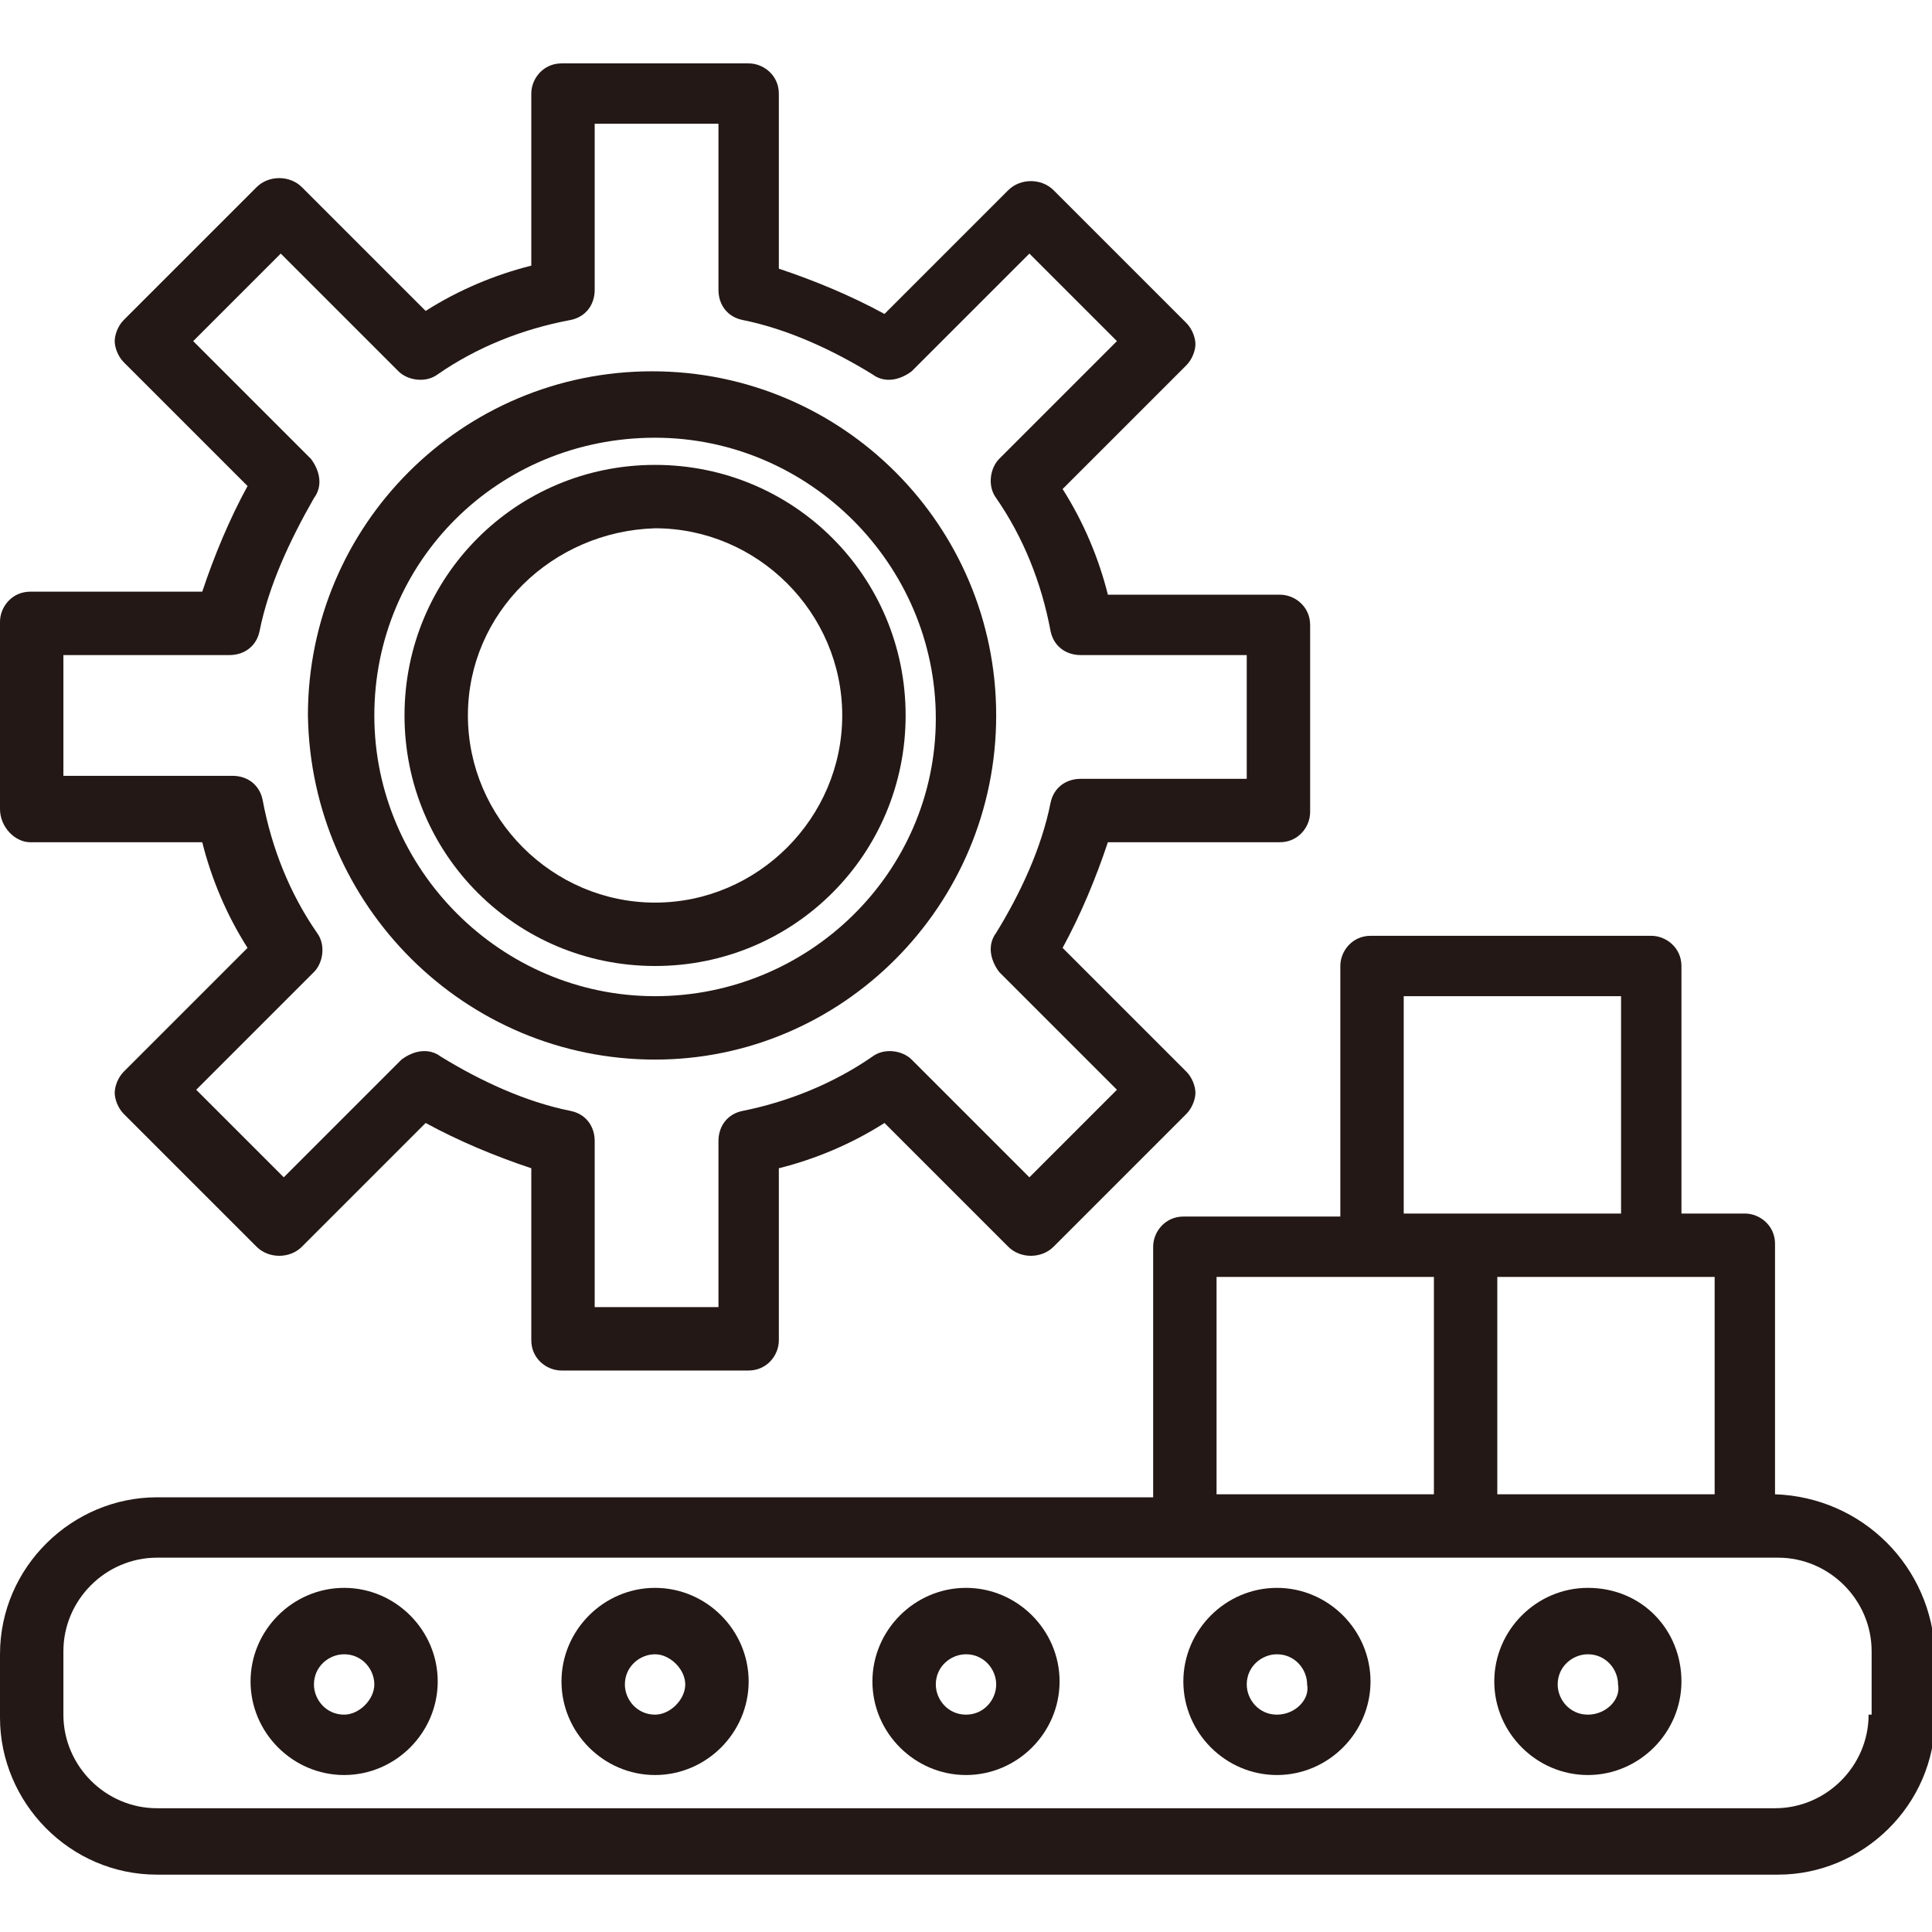
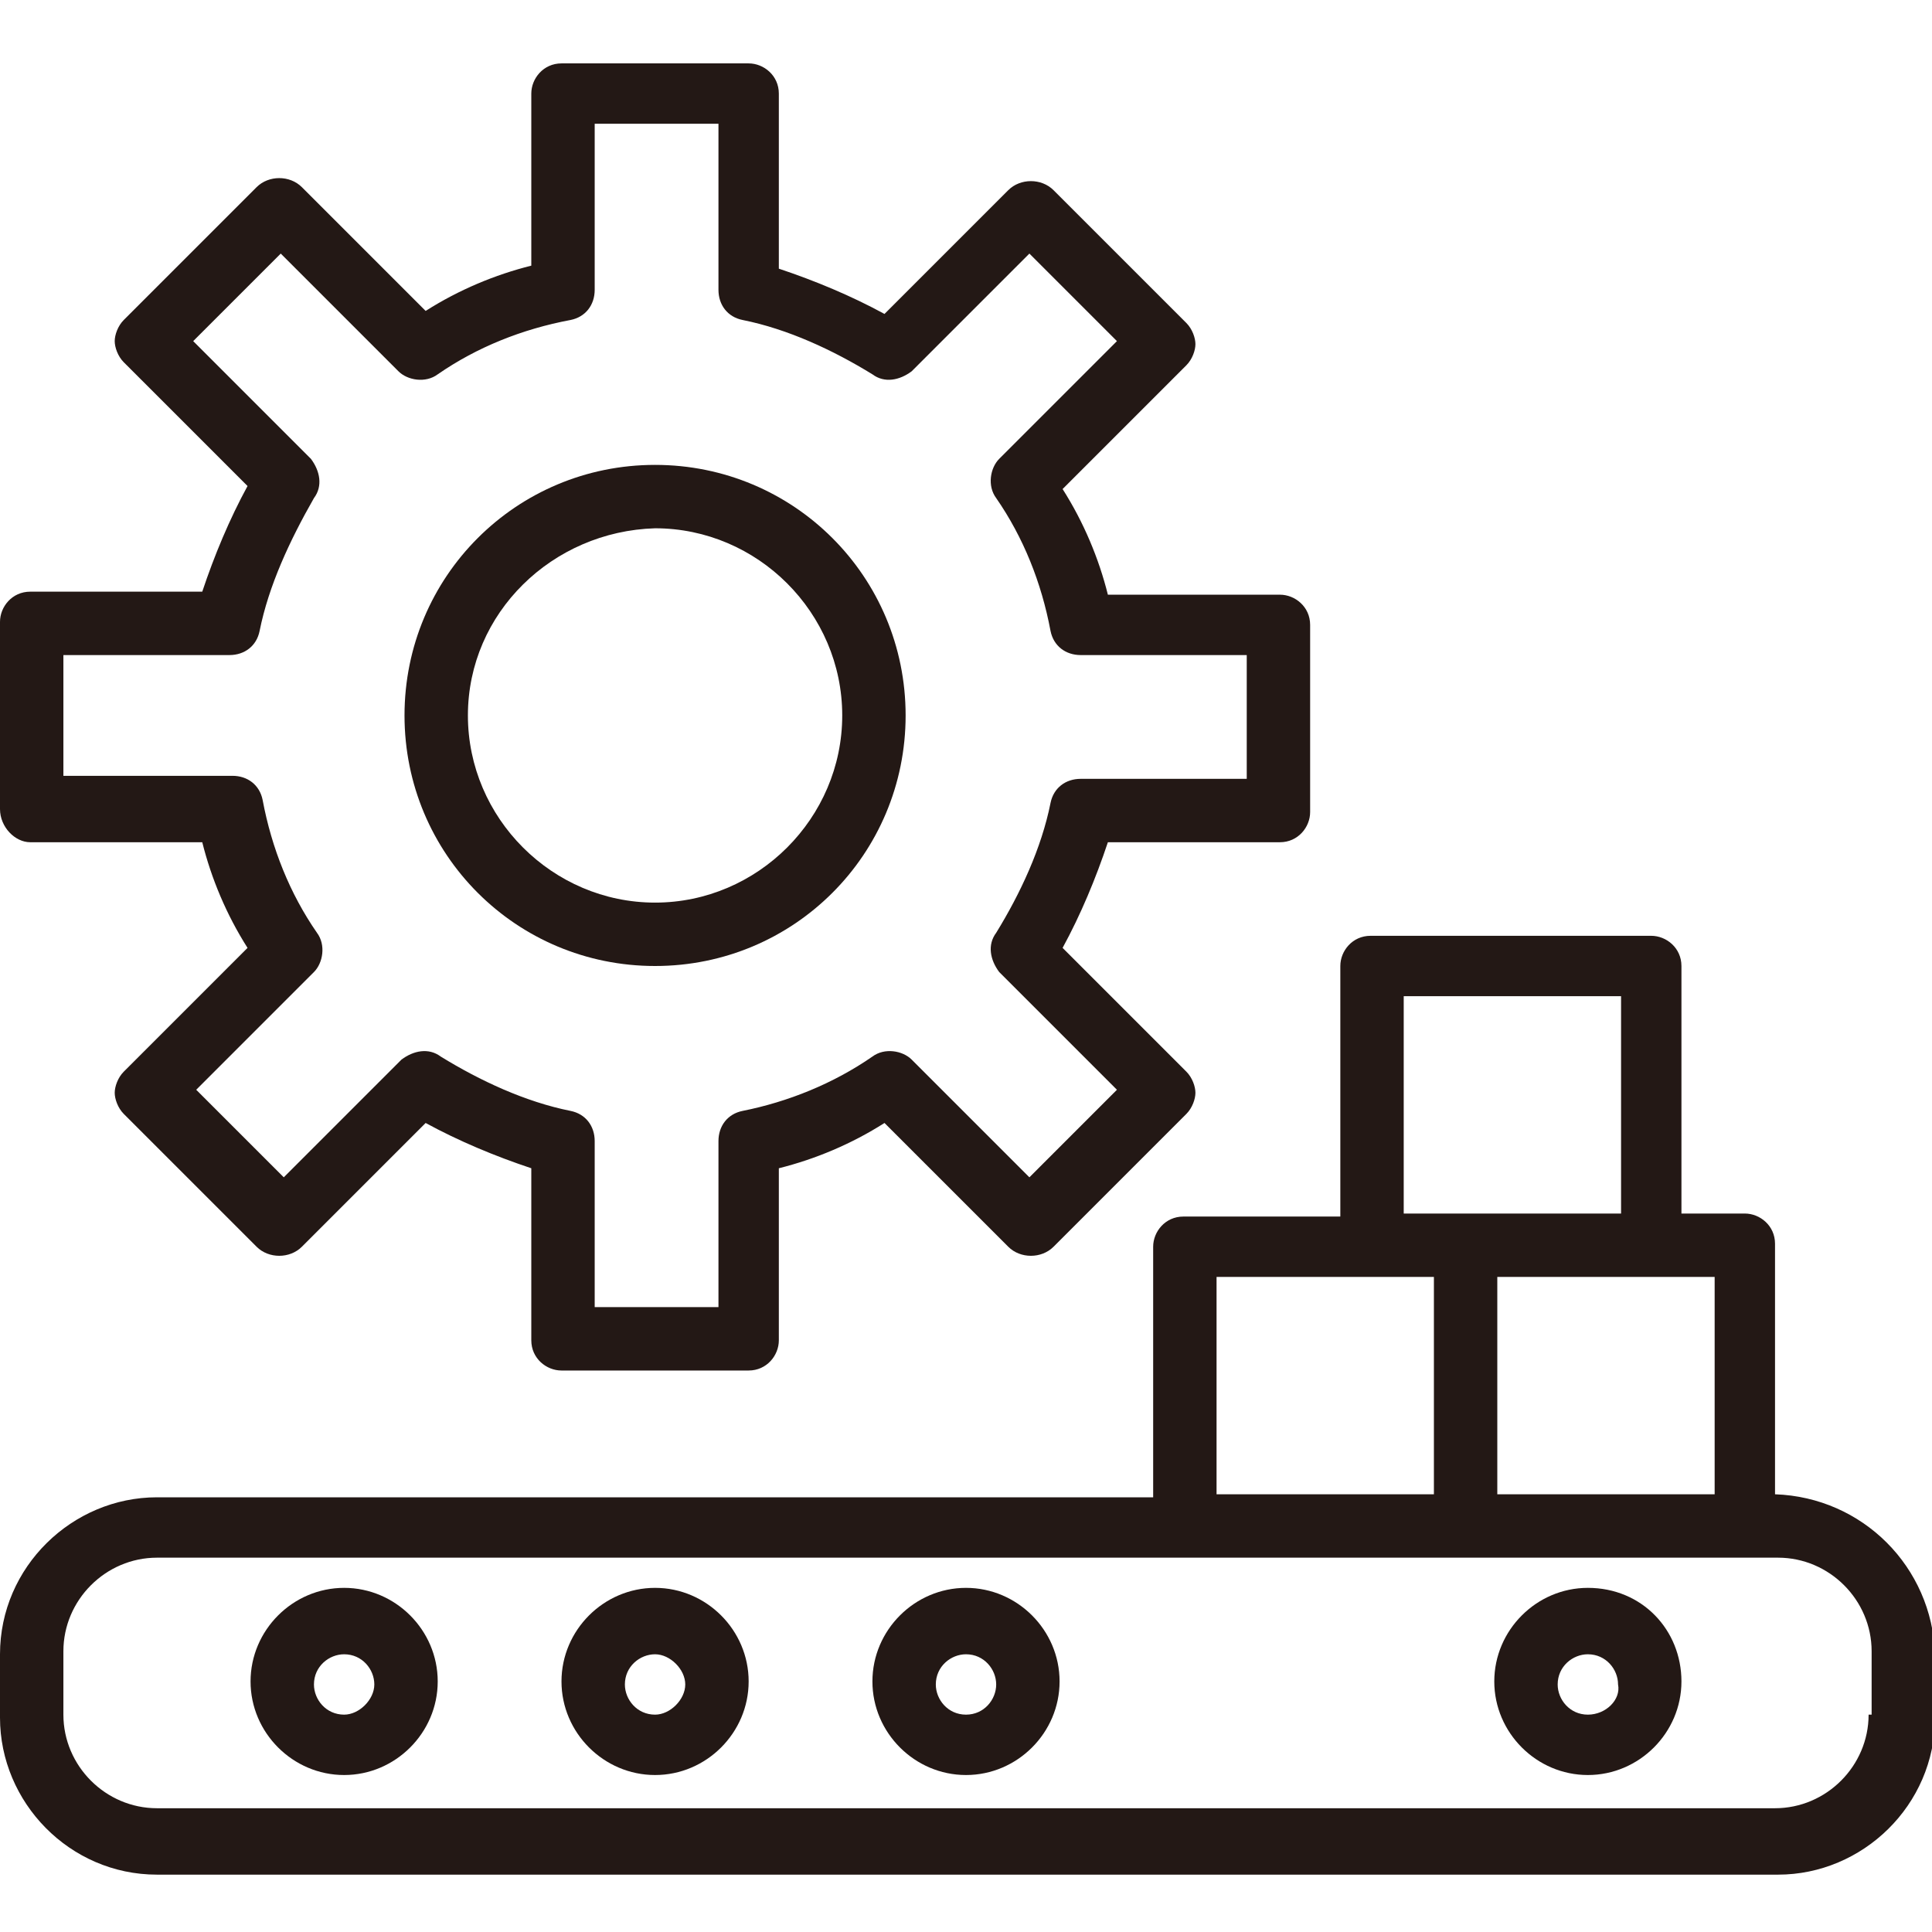
<svg xmlns="http://www.w3.org/2000/svg" version="1.1" id="圖層_1" x="0px" y="0px" viewBox="0 0 64 64" style="enable-background:new 0 0 64 64;" xml:space="preserve">
  <style type="text/css">
	.st0{fill:#231815;}
</style>
  <g>
    <path class="st0" d="M1,27.9h5.7c0.3,1.2,0.8,2.4,1.5,3.5l-4.1,4.1c-0.2,0.2-0.3,0.5-0.3,0.7s0.1,0.5,0.3,0.7l4.4,4.4   c0.4,0.4,1.1,0.4,1.5,0l4.1-4.1c1.1,0.6,2.3,1.1,3.5,1.5v5.7c0,0.6,0.5,1,1,1h6.2c0.6,0,1-0.5,1-1v-5.7c1.2-0.3,2.4-0.8,3.5-1.5   l4.1,4.1c0.4,0.4,1.1,0.4,1.5,0l4.4-4.4c0.2-0.2,0.3-0.5,0.3-0.7s-0.1-0.5-0.3-0.7l-4.1-4.1c0.6-1.1,1.1-2.3,1.5-3.5h5.7   c0.6,0,1-0.5,1-1v-6.2c0-0.6-0.5-1-1-1h-5.7c-0.3-1.2-0.8-2.4-1.5-3.5l4.1-4.1c0.2-0.2,0.3-0.5,0.3-0.7s-0.1-0.5-0.3-0.7l-4.4-4.4   c-0.4-0.4-1.1-0.4-1.5,0l-4.1,4.1c-1.1-0.6-2.3-1.1-3.5-1.5V3.1c0-0.6-0.5-1-1-1h-6.2c-0.6,0-1,0.5-1,1v5.7   c-1.2,0.3-2.4,0.8-3.5,1.5L10,6.2c-0.4-0.4-1.1-0.4-1.5,0l-4.4,4.4c-0.2,0.2-0.3,0.5-0.3,0.7s0.1,0.5,0.3,0.7l4.1,4.1   c-0.6,1.1-1.1,2.3-1.5,3.5H1c-0.6,0-1,0.5-1,1v6.2C0,27.4,0.5,27.9,1,27.9z M2.1,21.7h5.5c0.5,0,0.9-0.3,1-0.8c0.3-1.5,1-3,1.8-4.4   c0.3-0.4,0.2-0.9-0.1-1.3l-3.9-3.9l2.9-2.9l3.9,3.9c0.3,0.3,0.9,0.4,1.3,0.1c1.3-0.9,2.8-1.5,4.4-1.8c0.5-0.1,0.8-0.5,0.8-1V4.1   h4.1v5.5c0,0.5,0.3,0.9,0.8,1c1.5,0.3,3,1,4.3,1.8c0.4,0.3,0.9,0.2,1.3-0.1l3.9-3.9l2.9,2.9l-3.9,3.9c-0.3,0.3-0.4,0.9-0.1,1.3   c0.9,1.3,1.5,2.8,1.8,4.4c0.1,0.5,0.5,0.8,1,0.8h5.5v4.1h-5.5c-0.5,0-0.9,0.3-1,0.8c-0.3,1.5-1,3-1.8,4.3c-0.3,0.4-0.2,0.9,0.1,1.3   l3.9,3.9l-2.9,2.9l-3.9-3.9c-0.3-0.3-0.9-0.4-1.3-0.1c-1.3,0.9-2.8,1.5-4.3,1.8c-0.5,0.1-0.8,0.5-0.8,1v5.5h-4.1v-5.5   c0-0.5-0.3-0.9-0.8-1c-1.5-0.3-3-1-4.3-1.8c-0.4-0.3-0.9-0.2-1.3,0.1l-3.9,3.9l-2.9-2.9l3.9-3.9c0.3-0.3,0.4-0.9,0.1-1.3   c-0.9-1.3-1.5-2.8-1.8-4.4c-0.1-0.5-0.5-0.8-1-0.8H2.1V21.7z" />
    <path class="st0" d="M21.7,32c4.6,0,8.3-3.7,8.3-8.3c0-4.6-3.7-8.3-8.3-8.3s-8.3,3.7-8.3,8.3C13.4,28.3,17.1,32,21.7,32z    M21.7,17.5c3.4,0,6.2,2.8,6.2,6.2c0,3.4-2.8,6.2-6.2,6.2s-6.2-2.8-6.2-6.2C15.5,20.3,18.3,17.6,21.7,17.5z" />
-     <path class="st0" d="M21.7,35.1C27.9,35.1,33,30,33,23.7c0-6.3-5.1-11.4-11.4-11.4s-11.4,5.1-11.4,11.4   C10.3,30,15.4,35.1,21.7,35.1z M21.7,14.5c5.1,0,9.3,4.2,9.3,9.3S26.8,33,21.7,33s-9.3-4.2-9.3-9.3C12.4,18.6,16.5,14.5,21.7,14.5z   " />
    <path class="st0" d="M58.8,49.5v-8.3c0-0.6-0.5-1-1-1h-2.1V32c0-0.6-0.5-1-1-1h-9.3c-0.6,0-1,0.5-1,1v8.3h-5.2c-0.6,0-1,0.5-1,1   v8.3h-33c-2.8,0-5.2,2.3-5.2,5.2v2.1c0,2.8,2.3,5.2,5.2,5.2h53.7c2.8,0,5.2-2.3,5.2-5.2v-2.1C64,51.9,61.7,49.6,58.8,49.5z    M56.8,49.5h-7.2v-7.2h7.2V49.5z M46.5,33h7.2v7.2h-7.2V33z M40.3,42.3h7.2v7.2h-7.2V42.3z M61.9,56.8c0,1.7-1.4,3.1-3.1,3.1H5.2   c-1.7,0-3.1-1.4-3.1-3.1v-2.1c0-1.7,1.4-3.1,3.1-3.1h53.7c1.7,0,3.1,1.4,3.1,3.1V56.8z" />
    <path class="st0" d="M32,52.6c-1.7,0-3.1,1.4-3.1,3.1c0,1.7,1.4,3.1,3.1,3.1c1.7,0,3.1-1.4,3.1-3.1C35.1,54,33.7,52.6,32,52.6z    M32,56.8c-0.6,0-1-0.5-1-1c0-0.6,0.5-1,1-1c0.6,0,1,0.5,1,1C33,56.3,32.6,56.8,32,56.8z" />
    <path class="st0" d="M21.7,52.6c-1.7,0-3.1,1.4-3.1,3.1c0,1.7,1.4,3.1,3.1,3.1s3.1-1.4,3.1-3.1C24.8,54,23.4,52.6,21.7,52.6z    M21.7,56.8c-0.6,0-1-0.5-1-1c0-0.6,0.5-1,1-1s1,0.5,1,1C22.7,56.3,22.2,56.8,21.7,56.8z" />
-     <path class="st0" d="M42.3,52.6c-1.7,0-3.1,1.4-3.1,3.1c0,1.7,1.4,3.1,3.1,3.1c1.7,0,3.1-1.4,3.1-3.1C45.4,54,44,52.6,42.3,52.6z    M42.3,56.8c-0.6,0-1-0.5-1-1c0-0.6,0.5-1,1-1c0.6,0,1,0.5,1,1C43.4,56.3,42.9,56.8,42.3,56.8z" />
    <path class="st0" d="M11.4,52.6c-1.7,0-3.1,1.4-3.1,3.1c0,1.7,1.4,3.1,3.1,3.1s3.1-1.4,3.1-3.1C14.5,54,13.1,52.6,11.4,52.6z    M11.4,56.8c-0.6,0-1-0.5-1-1c0-0.6,0.5-1,1-1c0.6,0,1,0.5,1,1C12.4,56.3,11.9,56.8,11.4,56.8z" />
    <path class="st0" d="M52.6,52.6c-1.7,0-3.1,1.4-3.1,3.1c0,1.7,1.4,3.1,3.1,3.1c1.7,0,3.1-1.4,3.1-3.1C55.7,54,54.4,52.6,52.6,52.6z    M52.6,56.8c-0.6,0-1-0.5-1-1c0-0.6,0.5-1,1-1c0.6,0,1,0.5,1,1C53.7,56.3,53.2,56.8,52.6,56.8z" />
  </g>
</svg>